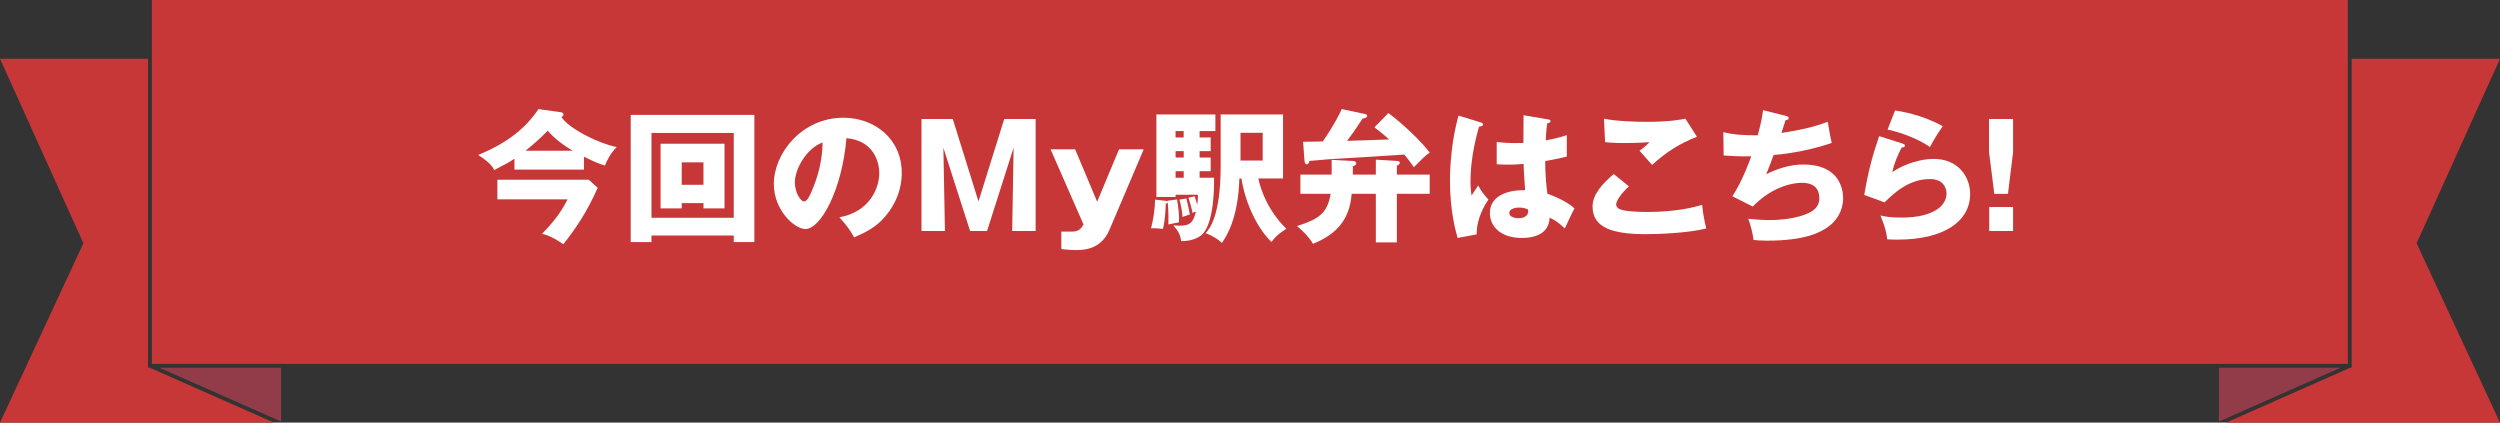
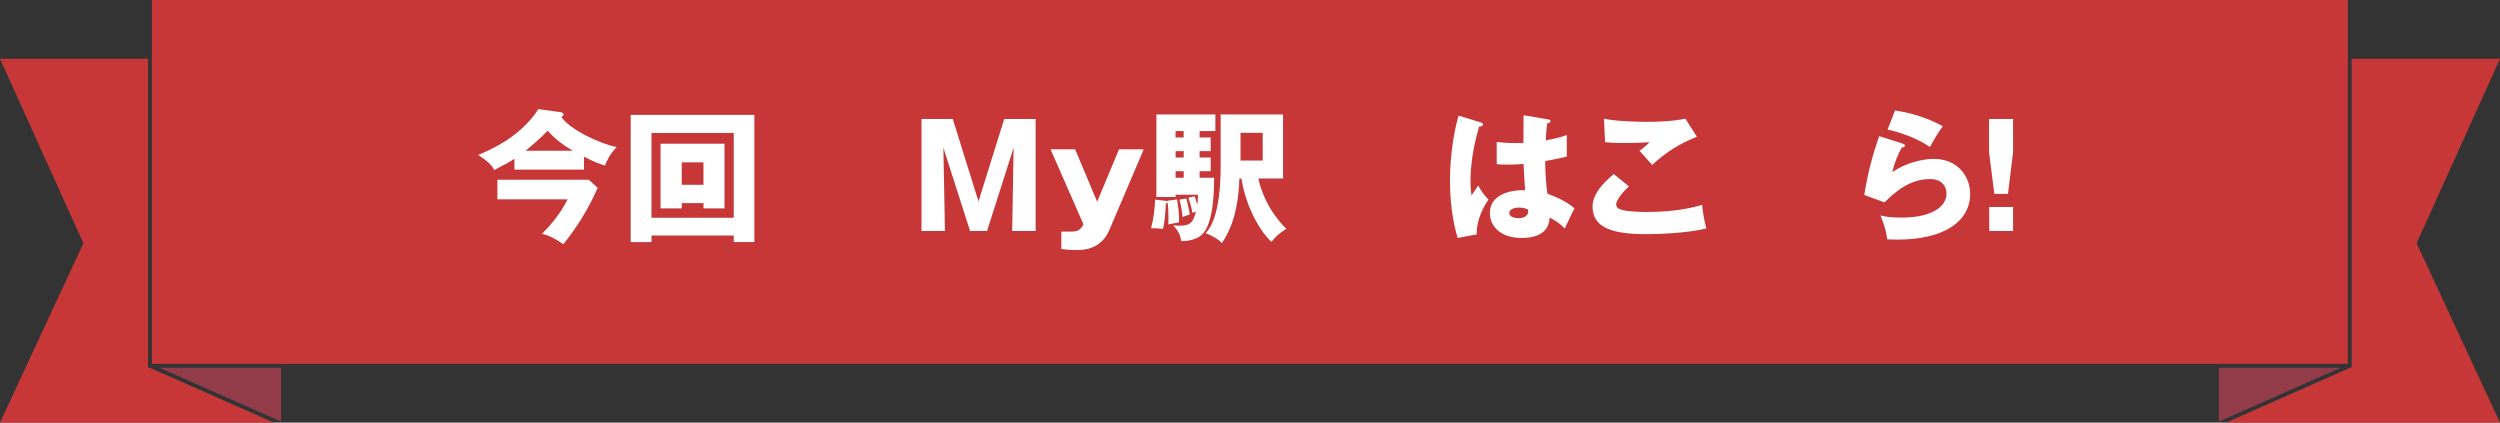
<svg xmlns="http://www.w3.org/2000/svg" viewBox="0 0 668.45 112.99">
  <rect x="0" y="0" width="668.45" height="112.99" fill="#333333" stroke="none" />
  <path d="m646.15 65.04 22.3-49.33h-39.66v82.43.18h-.4l-33.17 14.67h73.22z" fill="#c83737" />
  <path d="m593.3 112.71 32.54-14.39h-32.54z" fill="#923c4a" />
  <path d="m22.3 65.04-22.3 47.95h73.22l-33.17-14.67h-.47v-82.61h-39.58z" fill="#c83737" />
  <path d="m75.15 98.32h-32.55l32.55 14.39z" fill="#923c4a" />
  <path d="m627.76 97.29v-97.01-.28h-587.15v97.29z" fill="#c83737" />
  <g fill="#fff">
    <path d="m156.13 45.35h-18.58v-2.92c-1.25.84-1.79 1.18-5.4 3.04-.34-.68-.95-1.9-4.29-4.03 3.5-1.48 11.21-4.79 16.11-12.27l5.97.84c.34.04.72.19.72.65 0 .3-.3.46-.57.61 2.09 3.23 10.22 7.18 14.82 8.05-1.71 1.63-2.81 3.95-3.15 4.94-1.82-.53-2.96-1.06-5.62-2.36v3.46zm-23.14 7.94v-5.24h24.43l2.39 2.17c-2.89 6.54-5.96 11.02-9.19 15.08-3.12-2.17-4.83-2.58-5.7-2.77 2.28-2.32 4.94-5.36 6.84-9.23h-18.77zm20.14-12.99c-2.47-1.44-4.79-3.19-6.69-5.36-1.82 1.94-4.56 4.29-5.93 5.36h12.61z" />
    <path d="m174.19 62.98v1.75h-5.55v-34.01h33.06v34h-5.51v-1.75h-22zm22-4.75v-22.68h-22v22.68zm-13.91-3.92v1.41h-5.66v-17.29h17.1v17.29h-5.62v-1.41h-5.81zm5.81-4.9v-6h-5.81v6z" />
-     <path d="m224.42 58.11c8.24-1.52 10.68-7.9 10.68-11.85 0-3.08-1.63-8.74-8.78-9.31-1.18 13.91-6.91 24.28-10.94 24.28-2.96 0-8.47-5.01-8.47-12.04 0-8.17 7.45-17.71 18.62-17.71 8.32 0 15.58 5.66 15.58 14.74 0 1.75-.15 6.61-4.48 11.74-2.32 2.7-5.02 4.1-8.25 5.51-1.25-2.2-2.09-3.34-3.95-5.36zm-11.89-9.38c0 2.93 1.63 5.13 2.43 5.13.91 0 1.63-1.71 2.05-2.7 1.63-3.76 2.89-8.13 2.93-13.07-4.41 1.63-7.41 7.22-7.41 10.64z" />
    <path d="m263.9 61.76h-4.52l-7.14-22.26.42 22.26h-6.27v-29.94h8.36l6.88 22.04 6.88-22.04h8.4v29.94h-6.27l.38-22.26-7.1 22.26z" />
    <path d="m305.81 39.92-9.19 21.58c-2.28 5.36-7.18 5.36-8.89 5.36-.38 0-1.75 0-3.95-.27v-4.67h2.85c1.63 0 2.36-.61 3.08-1.9l-8.81-20.1h6.57l5.89 14.02 5.85-14.02h6.61z" />
    <path d="m312.16 53.67 2.55-.34c.42 2.32.61 4.22.53 6.12-.53.11-2.47.46-2.85.57 0-.49.04-1.06.04-1.94 0-1.48-.11-2.77-.19-3.88-.08.11-.3.23-.53.23 0 .3-.11 4.29-.76 6.76-1.79-.15-2.17-.19-3.19-.15.65-2.39 1.03-5.17 1.1-7.67l2.89.34c.19.04.34.04.46.15l-.04-.19zm11.55-16.91v3.65h-2.96v1.71h2.96v3.65h-2.96v1.75h3.88c0 2.47 0 11.25-2.81 14.74-1.67 2.05-4.9 2.24-6 2.2-.23-1.71-.65-2.47-2.09-4.22.49.04.99.11 1.67.11 3.08 0 3.65-1.1 4.37-3.76-.23.08-.76.23-.95.3-.19-1.22-.46-2.2-1.06-4.03l1.67-.38c.42 1.37.61 1.94.68 2.28.19-1.25.19-2.17.19-2.7h-5.97v.61h-5.13v-22.07h15.77v4.45h-4.22v1.71zm-7.22 0v-1.71h-2.17v1.71zm-2.16 3.65v1.71h2.17v-1.71zm0 5.36v1.75h2.17v-1.75zm2.89 7.29c.23 1.03.76 3.19.91 4.29-.3.11-1.67.53-1.94.65-.15-1.71-.38-3-.84-4.63l1.86-.3zm14.17-5.36c-.34 10.83-3.46 15.43-4.67 17.25-.95-.95-2.74-2.05-4.37-2.58 1.03-1.18 4.03-4.6 4.03-17.93v-13.83h16.68v17.1h-6.61c1.82 8.36 7.37 13.34 7.52 13.45-1.79 1.14-2.89 2.01-3.99 3.5-2.17-1.82-6.65-8.17-8.05-16.95h-.53zm.3-12.19v7.41h5.93v-7.41z" />
-     <path d="m367.87 42.69 5.62.34c.34.04.8.08.8.46 0 .34-.23.49-.8.84v2.36h8.78v5.13h-8.78v12.99h-5.62v-12.99h-6.46c-.53 6.69-3.76 10.68-10.33 13.37-1.33-2.13-2.81-3.53-4.29-4.75 5.7-1.79 8.13-3.34 9-8.62h-8.09v-5.13h8.36v-3.95l5.66.3c.3 0 .91.11.91.61 0 .42-.3.57-.91.8v2.24h6.15v-3.99zm3.38-12.46c4.29 3.23 9.12 7.98 11.02 10.56-1.1.72-2.43 2.09-4.22 3.91-1.25-1.75-1.94-2.66-2.58-3.38-10.37.68-11.51.76-20.06 1.25-.68.04-4.26.38-5.28.46-.15.53-.34.91-.72.91-.49 0-.57-.61-.61-.91l-.38-5.13c.42 0 4.52-.04 5.28-.08 3.31-4.86 4.56-7.56 5.05-8.66l6.23 1.33c.27.04.57.19.57.49 0 .53-.84.68-1.22.72-2.2 3.34-2.43 3.65-4.14 5.96 6.08-.19 6.76-.19 11.25-.38-1.25-1.14-2.58-2.2-3.95-3.23l3.76-3.84z" />
    <path d="m396.03 32.77c.3.11.49.27.49.53 0 .46-.72.53-1.06.57-2.28 7.83-2.28 13.45-2.28 14.63 0 1.9.15 2.77.27 3.8.49-.72 1.29-1.94 1.79-2.7.76 1.44 1.63 2.62 2.74 3.76-.76 1.1-3.19 4.79-3.15 9.31l-5.09.95c-.53-1.82-2.05-7.22-2.05-15.31 0-3.88.42-10.71 2.28-17.4l6.08 1.86zm18.04-.83c.19.04.49.08.49.42 0 .46-.53.57-.87.61-.11.84-.27 1.9-.38 4.56 2.96-.53 4.26-.95 5.62-1.41v5.74c-.87.23-2.62.65-5.78 1.22 0 3.76.38 7.45.61 8.74 2.93.99 5.81 2.54 7.22 3.91-.61 1.1-1.75 3.57-2.58 5.36-1.22-1.18-2.47-2.2-4.07-2.89-.15 4.86-5.02 5.43-7.41 5.43-5.7 0-8.55-3.12-8.55-6.65 0-4.52 4.48-6.23 9.42-6.12-.3-4.33-.34-4.83-.42-7.03-2.17.19-3.72.19-4.37.19-1.22 0-2.01-.04-2.81-.11v-5.96c1.37.15 3.31.42 7.14.27 0-1.6 0-4.94.04-7.41l6.69 1.14zm-7.86 23.55c-.84 0-2.66.27-2.66 1.44 0 .99 1.25 1.41 2.47 1.41.3 0 2.58 0 2.58-1.86 0-.19 0-.34-.08-.49-.46-.19-1.14-.49-2.32-.49z" />
    <path d="m435.55 49.83c-2.05 1.82-3.42 3.91-3.42 4.79 0 .65.49 1.06.76 1.22 1.41.76 5.77.84 7.56.84 8.02 0 12.84-1.37 14.67-1.9.15 2.05.72 4.79 1.1 6.31-5.21 1.29-13.15 1.52-16.11 1.52-8.7 0-14.29-1.6-14.29-7.37 0-3.27 2.66-6.16 5.66-8.7l4.07 3.3zm18.16-13.26c-4.71 1.86-8.17 4.07-11.97 7.52-.08-.08-.42-.46-3.38-3.8 1.03-.68 1.86-1.41 2.7-2.28-.95.08-3.31.23-6.76.23-3 0-4.22-.15-5.13-.23l-.3-6.27c3.08.65 8.21.84 11.47.84 6 0 9.19-.61 10.3-.84l3.08 4.83z" />
-     <path d="m477.54 30.99c.3.08.72.23.72.61 0 .23-.19.49-.84.53-.84 2.58-.91 2.85-1.1 3.42 4.22-.65 8.4-1.44 12.39-3 .19 1.25.68 4.14 1.06 5.66-4.67 1.63-10.6 2.85-15.54 3.23-.91 2.51-1.22 3.27-1.98 5.13 3.08-1.52 6.42-2.58 9.88-2.58 10.14 0 10.68 7.14 10.68 9.04 0 3.38-1.82 6.12-4.07 7.67-2.01 1.37-5.81 3.65-16.34 3.65-1.6 0-2.7-.11-3.53-.19-.27-1.98-.72-3.76-1.41-5.66 1.1.11 3.34.34 5.66.34.87 0 7.37 0 11.28-2.32 2.01-1.22 2.05-2.89 2.05-3.57 0-2.2-1.14-4.07-4.64-4.07s-8.7 1.71-13.15 6.34l-5.47-2.74c2.74-4.1 4.79-9.88 5.05-10.68-3.31.04-5.93-.11-7.37-.23l-.08-6.23c2.47.61 4.64.84 9.19.84.65-2.36 1.14-4.48 1.44-6.72l6.08 1.52z" />
    <path d="m508.77 38.43c.27.08.57.15.57.49 0 .46-.46.49-.87.53-.91 1.71-1.94 3.95-2.51 6.57 3.38-2.32 7.79-3.53 11.09-3.53 6.54 0 9.73 4.83 9.73 9.35 0 7.26-6.84 12.23-19.42 12.23-1.1 0-2.05-.04-2.77-.08-.23-2.09-.53-3.12-1.79-6.38 1.29.3 2.62.57 5.62.57 8.62 0 12.04-3.23 12.04-6.42 0-1.1-.53-3.88-4.45-3.88-5.43 0-9.38 3.5-12.12 6.23l-5.43-1.98c1.1-6.5 2.24-10.64 3.99-15.73l6.31 2.01zm-2.09-8.89c1.33.19 7.18 1.06 12.77 4.22-1.44 2.01-2.39 3.65-3.42 5.55-3.19-2.24-7.83-3.91-11.32-4.67l1.98-5.09z" />
    <path d="m538.26 31.82v8.85l-1.37 11.17h-3.65l-1.41-11.17v-8.85h6.42zm-6.38 23.52h6.38v6.42h-6.38z" />
  </g>
</svg>